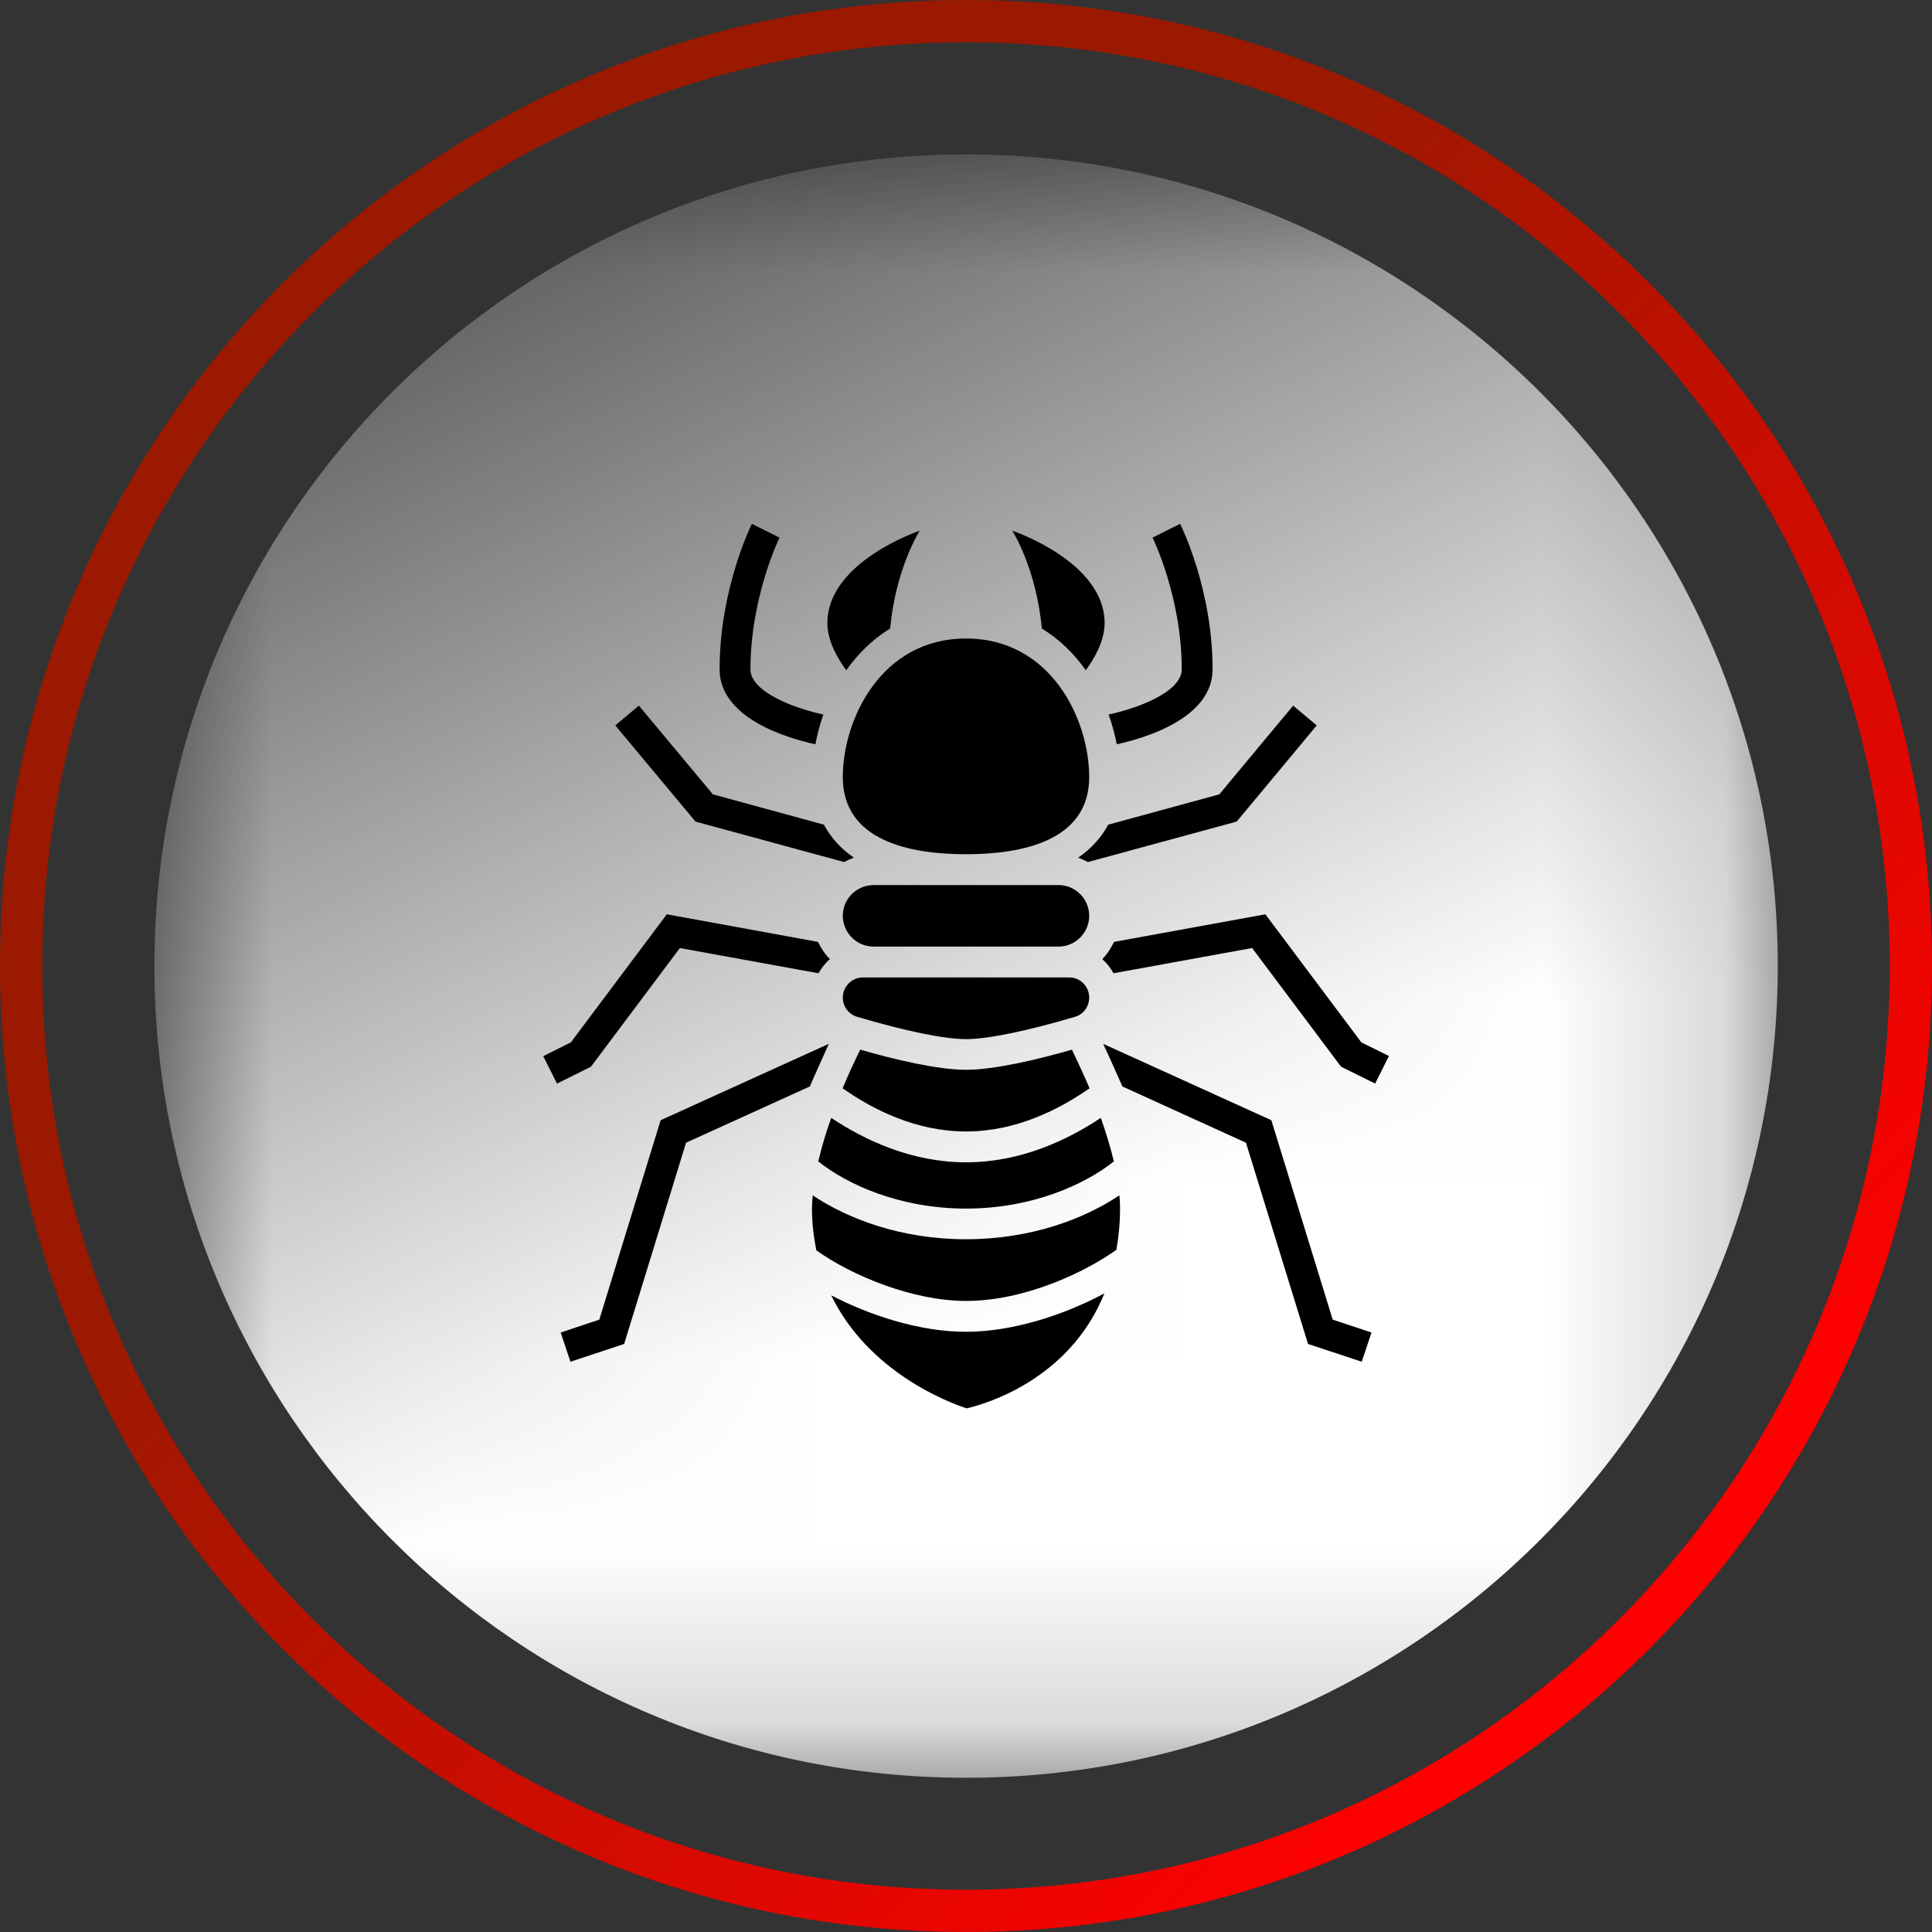
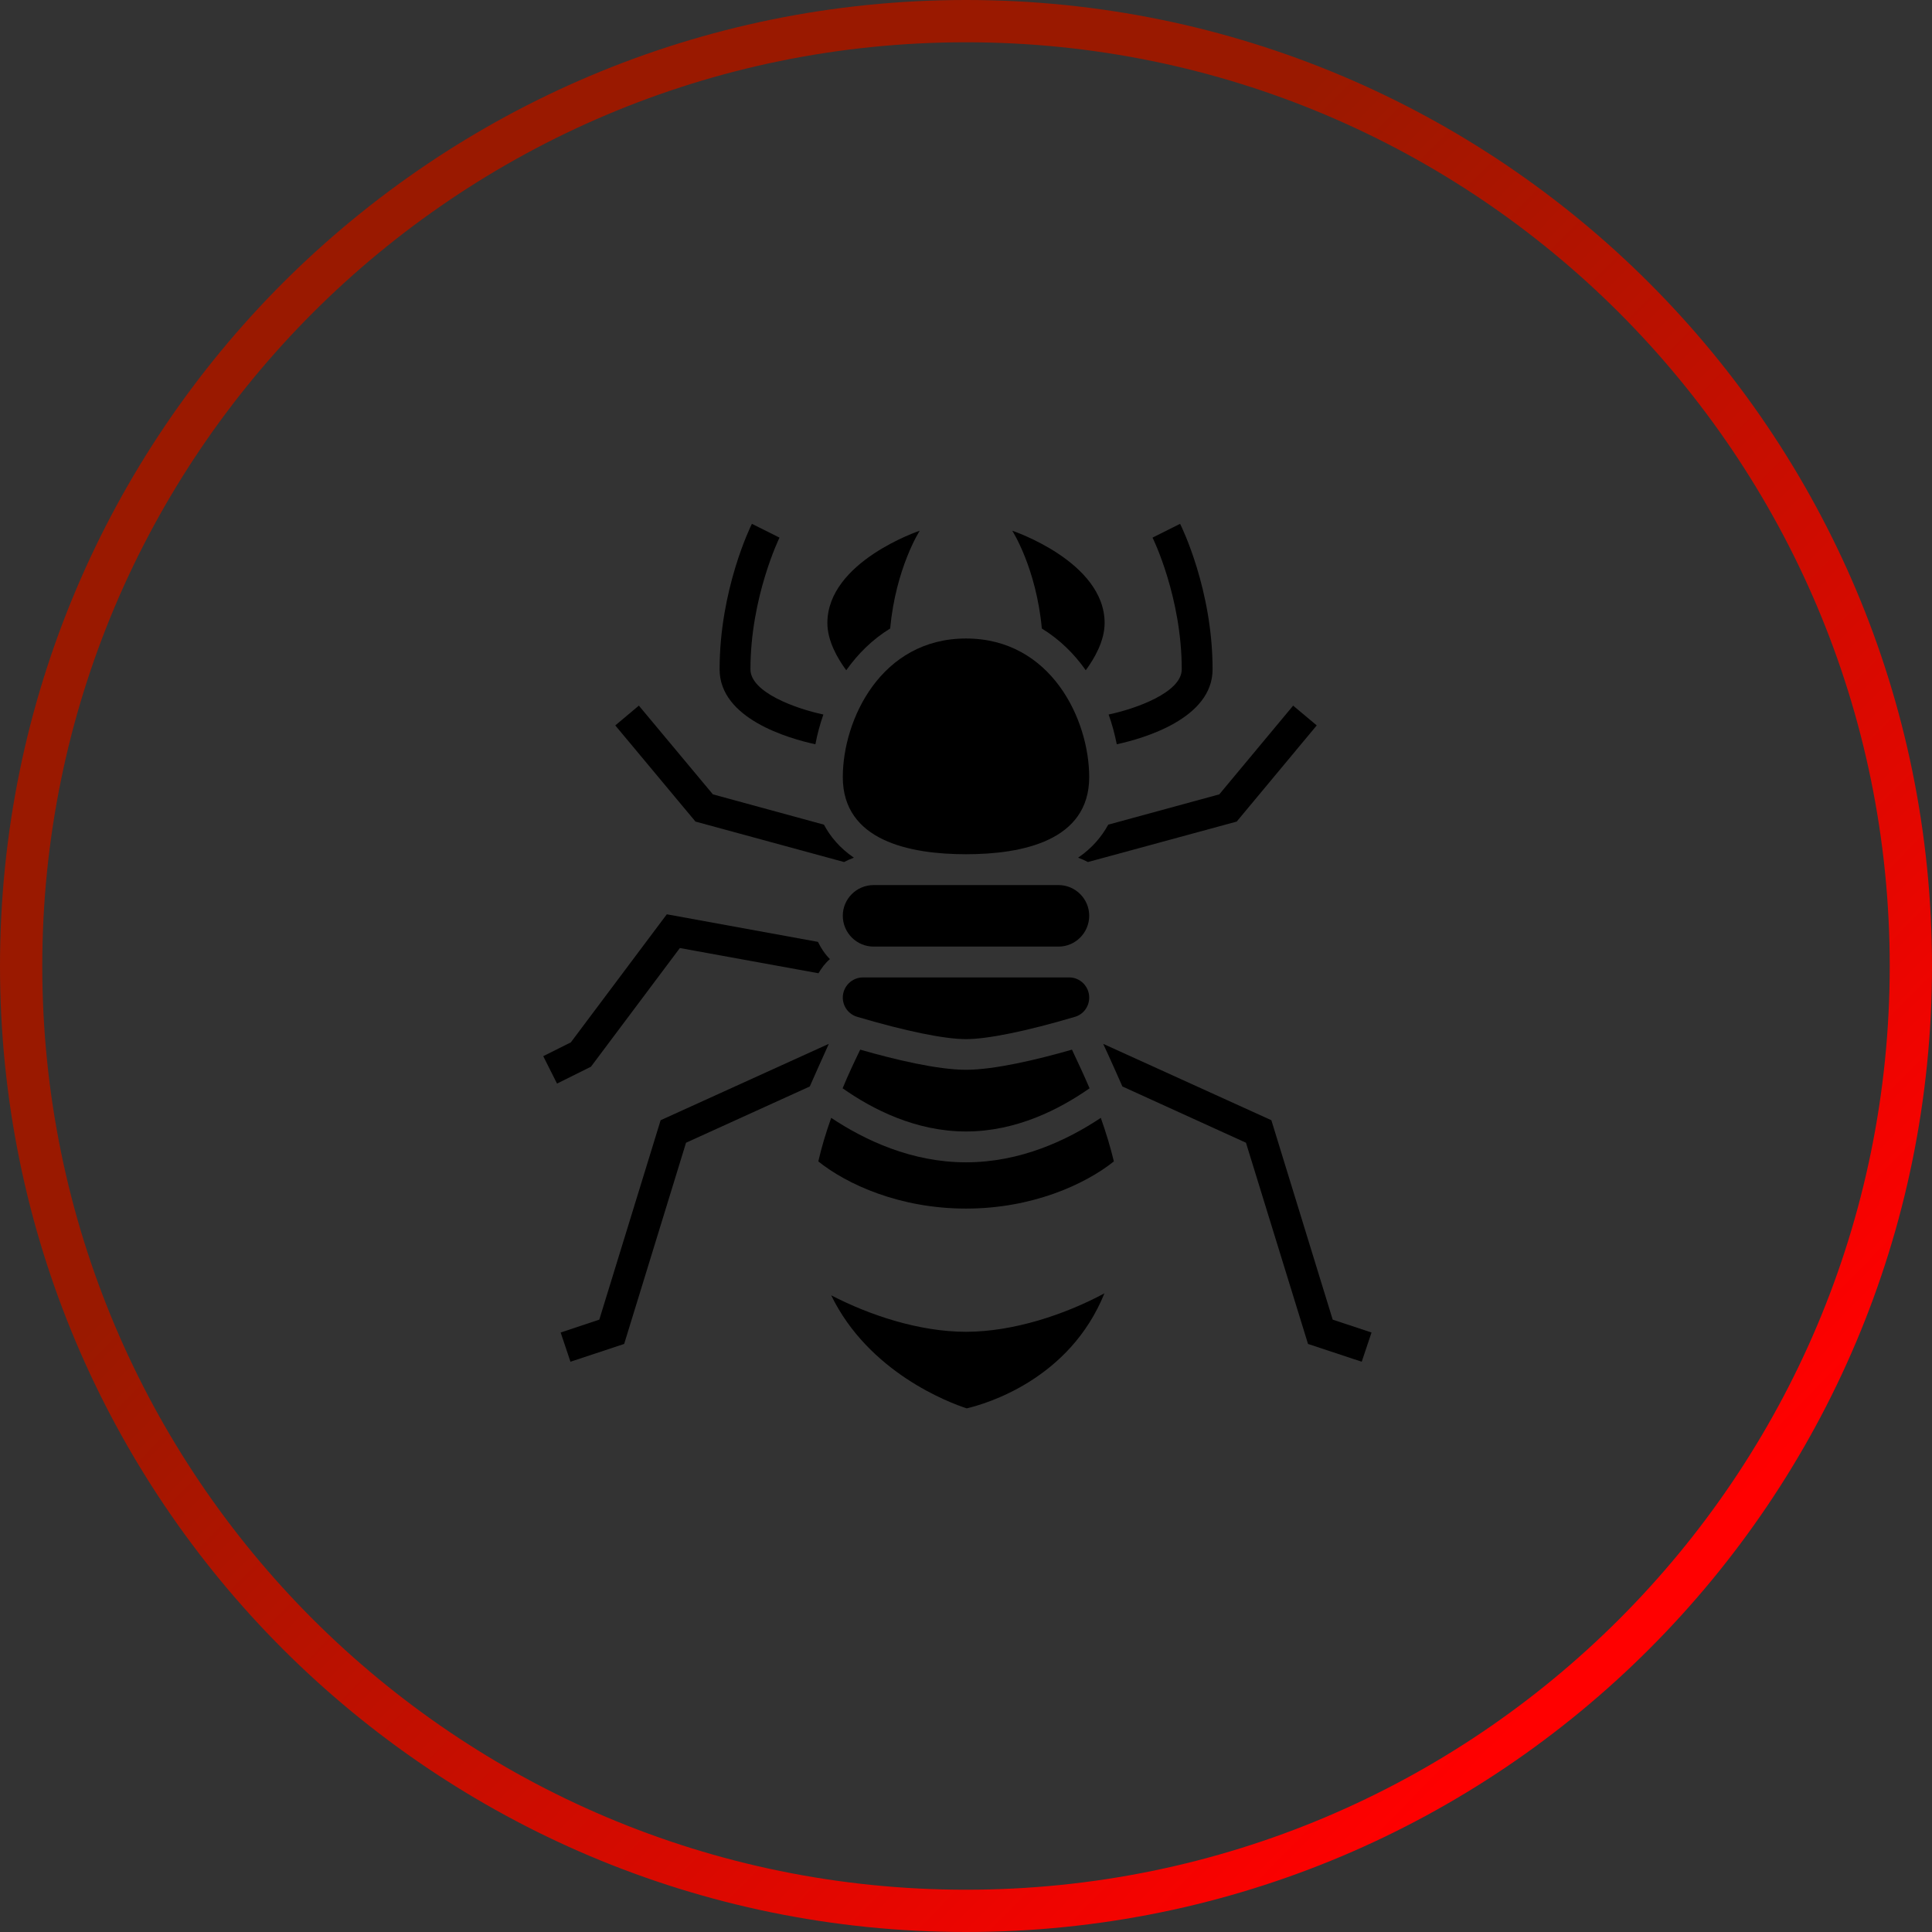
<svg xmlns="http://www.w3.org/2000/svg" xml:space="preserve" width="137px" height="137px" fill-rule="evenodd" clip-rule="evenodd" viewBox="0 0 10.648 10.648">
  <rect x="0" y="0" width="10.648" height="10.648" fill="#333333" stroke="none" />
  <defs>
    <mask id="id0">
      <linearGradient id="id1" gradientUnits="userSpaceOnUse" x1="5.149" y1="7.041" x2="1.687" y2="-0.117">
        <stop offset="0" stop-opacity="1" stop-color="white" />
        <stop offset="1" stop-opacity="0" stop-color="white" />
      </linearGradient>
      <rect fill="url(#id1)" x="0.829" y="0.829" width="8.991" height="8.991" />
    </mask>
    <linearGradient id="id2" gradientUnits="userSpaceOnUse" x1="3.554" y1="4.201" x2="8.655" y2="9.225">
      <stop offset="0" stop-opacity="1" stop-color="#9A1900" />
      <stop offset="1" stop-opacity="1" stop-color="red" />
    </linearGradient>
  </defs>
  <g id="Layer_x0020_1">
    <g id="_2528006853264">
-       <path fill="white" mask="url(#id0)" d="M5.324 9.798c-2.47,0 -4.473,-2.003 -4.473,-4.474 0,-2.471 2.003,-4.473 4.473,-4.473 2.471,0 4.474,2.002 4.474,4.473 0,2.471 -2.003,4.474 -4.474,4.474z" />
      <path fill="url(#id2)" fill-rule="nonzero" d="M5.324 10.648c-1.47,0 -2.801,-0.596 -3.765,-1.559 -0.963,-0.963 -1.559,-2.295 -1.559,-3.765 0,-1.47 0.596,-2.801 1.559,-3.765 0.964,-0.963 2.295,-1.559 3.765,-1.559 1.47,0 2.802,0.596 3.765,1.559 0.964,0.964 1.559,2.295 1.559,3.765 0,1.47 -0.595,2.801 -1.559,3.765 -0.963,0.963 -2.295,1.559 -3.765,1.559zm-3.6 -1.724c0.922,0.921 2.194,1.491 3.6,1.491 1.406,0 2.679,-0.57 3.6,-1.491 0.921,-0.921 1.491,-2.194 1.491,-3.6 0,-1.406 -0.57,-2.678 -1.491,-3.6 -0.921,-0.921 -2.194,-1.491 -3.6,-1.491 -1.406,0 -2.678,0.57 -3.6,1.491 -0.921,0.922 -1.491,2.194 -1.491,3.6 0,1.406 0.57,2.679 1.491,3.6z" />
    </g>
    <g id="_2528006904480">
      <path fill="black" fill-rule="nonzero" d="M4.724 5.604c0.267,0.079 0.48,0.123 0.6,0.123 0.12,0 0.334,-0.044 0.601,-0.123 0.047,-0.014 0.078,-0.057 0.078,-0.106 0,-0.061 -0.049,-0.111 -0.11,-0.111l-1.137 0c-0.061,0 -0.111,0.05 -0.111,0.111 0,0.049 0.032,0.092 0.079,0.106z" />
      <path fill="black" fill-rule="nonzero" d="M4.815 5.217l1.019 0c0.093,0 0.169,-0.076 0.169,-0.17 0,-0.093 -0.076,-0.169 -0.169,-0.169l-1.019 0c-0.094,0 -0.17,0.076 -0.17,0.169 0,0.094 0.076,0.17 0.17,0.17z" />
      <path fill="black" fill-rule="nonzero" d="M4.645 4.283c0,0.351 0.369,0.425 0.679,0.425 0.31,0 0.679,-0.074 0.679,-0.425 0,-0.317 -0.21,-0.764 -0.679,-0.764 -0.468,0 -0.679,0.447 -0.679,0.764z" />
-       <path fill="black" fill-rule="nonzero" d="M5.324 6.236c0.277,0 0.515,-0.122 0.681,-0.238 -0.029,-0.068 -0.062,-0.139 -0.097,-0.213 -0.191,0.055 -0.428,0.111 -0.584,0.111 -0.156,0 -0.392,-0.056 -0.583,-0.111 -0.036,0.074 -0.069,0.145 -0.097,0.213 0.165,0.116 0.403,0.238 0.68,0.238z" />
+       <path fill="black" fill-rule="nonzero" d="M5.324 6.236c0.277,0 0.515,-0.122 0.681,-0.238 -0.029,-0.068 -0.062,-0.139 -0.097,-0.213 -0.191,0.055 -0.428,0.111 -0.584,0.111 -0.156,0 -0.392,-0.056 -0.583,-0.111 -0.036,0.074 -0.069,0.145 -0.097,0.213 0.165,0.116 0.403,0.238 0.68,0.238" />
      <path fill="black" fill-rule="nonzero" d="M4.51 6.401c0.157,0.126 0.448,0.26 0.814,0.26 0.366,0 0.657,-0.134 0.815,-0.26 -0.018,-0.075 -0.042,-0.155 -0.072,-0.24 -0.185,0.123 -0.442,0.245 -0.743,0.245 -0.3,0 -0.558,-0.122 -0.743,-0.245 -0.03,0.085 -0.054,0.165 -0.071,0.24z" />
-       <path fill="black" fill-rule="nonzero" d="M5.324 6.83c-0.359,0 -0.652,-0.113 -0.845,-0.242 -0.002,0.025 -0.004,0.05 -0.004,0.073 0,0.082 0.01,0.158 0.024,0.23 0.199,0.142 0.535,0.279 0.825,0.279 0.326,0 0.659,-0.16 0.829,-0.282 0.012,-0.071 0.02,-0.145 0.02,-0.227 0,-0.023 -0.001,-0.048 -0.004,-0.073 -0.192,0.129 -0.486,0.242 -0.845,0.242z" />
      <path fill="black" fill-rule="nonzero" d="M4.581 7.139c0.207,0.426 0.651,0.592 0.747,0.623 0.103,-0.024 0.566,-0.157 0.759,-0.634 -0.219,0.118 -0.504,0.212 -0.763,0.212 -0.257,0 -0.531,-0.091 -0.743,-0.201z" />
      <path fill="black" fill-rule="nonzero" d="M5.984 3.694c0.048,-0.065 0.104,-0.162 0.104,-0.26 0,-0.339 -0.509,-0.509 -0.509,-0.509 0,0 0.132,0.205 0.163,0.539 0.098,0.06 0.179,0.14 0.242,0.23z" />
      <path fill="black" fill-rule="nonzero" d="M6.11 3.938c0.02,0.055 0.034,0.11 0.045,0.164 0.147,-0.032 0.528,-0.141 0.528,-0.413 0,-0.44 -0.172,-0.788 -0.179,-0.802l-0.152 0.076c0.002,0.003 0.161,0.328 0.161,0.726 0,0.127 -0.252,0.217 -0.403,0.249z" />
      <path fill="black" fill-rule="nonzero" d="M5.942 4.727c0.019,0.007 0.037,0.015 0.054,0.024l0.82 -0.223 0.441 -0.53 -0.13 -0.109 -0.407 0.489 -0.612 0.167c-0.035,0.064 -0.087,0.128 -0.166,0.182z" />
-       <path fill="black" fill-rule="nonzero" d="M7.503 5.745l-0.529 -0.706 -0.834 0.152c-0.017,0.035 -0.038,0.068 -0.065,0.095 0.025,0.022 0.046,0.049 0.062,0.078l0.764 -0.139 0.49 0.654 0.188 0.093 0.076 -0.152 -0.152 -0.075z" />
      <path fill="black" fill-rule="nonzero" d="M7.007 6.174l-0.927 -0.421c0.026,0.054 0.106,0.235 0.106,0.235l0.681 0.31 0.342 1.109 0.296 0.098 0.054 -0.161 -0.214 -0.071 -0.338 -1.099z" />
      <path fill="black" fill-rule="nonzero" d="M3.641 6.174l-0.338 1.099 -0.213 0.071 0.054 0.161 0.296 -0.098 0.341 -1.109 0.682 -0.31c0,0 0.08,-0.181 0.105,-0.235l-0.927 0.421z" />
      <path fill="black" fill-rule="nonzero" d="M3.747 5.225l0.764 0.139c0.017,-0.029 0.037,-0.056 0.063,-0.078 -0.027,-0.027 -0.049,-0.06 -0.066,-0.095l-0.833 -0.152 -0.529 0.706 -0.152 0.076 0.076 0.151 0.187 -0.093 0.49 -0.654z" />
      <path fill="black" fill-rule="nonzero" d="M4.652 4.751c0.017,-0.009 0.035,-0.017 0.054,-0.024 -0.079,-0.054 -0.131,-0.118 -0.165,-0.182l-0.612 -0.167 -0.408 -0.489 -0.13 0.109 0.442 0.53 0.819 0.223z" />
      <path fill="black" fill-rule="nonzero" d="M4.494 4.102c0.01,-0.054 0.025,-0.11 0.044,-0.164 -0.151,-0.032 -0.402,-0.122 -0.402,-0.249 0,-0.398 0.159,-0.723 0.16,-0.726l-0.152 -0.076c-0.007,0.014 -0.178,0.362 -0.178,0.802 0,0.272 0.38,0.381 0.528,0.413z" />
      <path fill="black" fill-rule="nonzero" d="M4.906 3.464c0.031,-0.334 0.163,-0.539 0.163,-0.539 0,0 -0.509,0.17 -0.509,0.509 0,0.098 0.056,0.195 0.104,0.26 0.064,-0.09 0.144,-0.17 0.242,-0.23z" />
    </g>
  </g>
</svg>